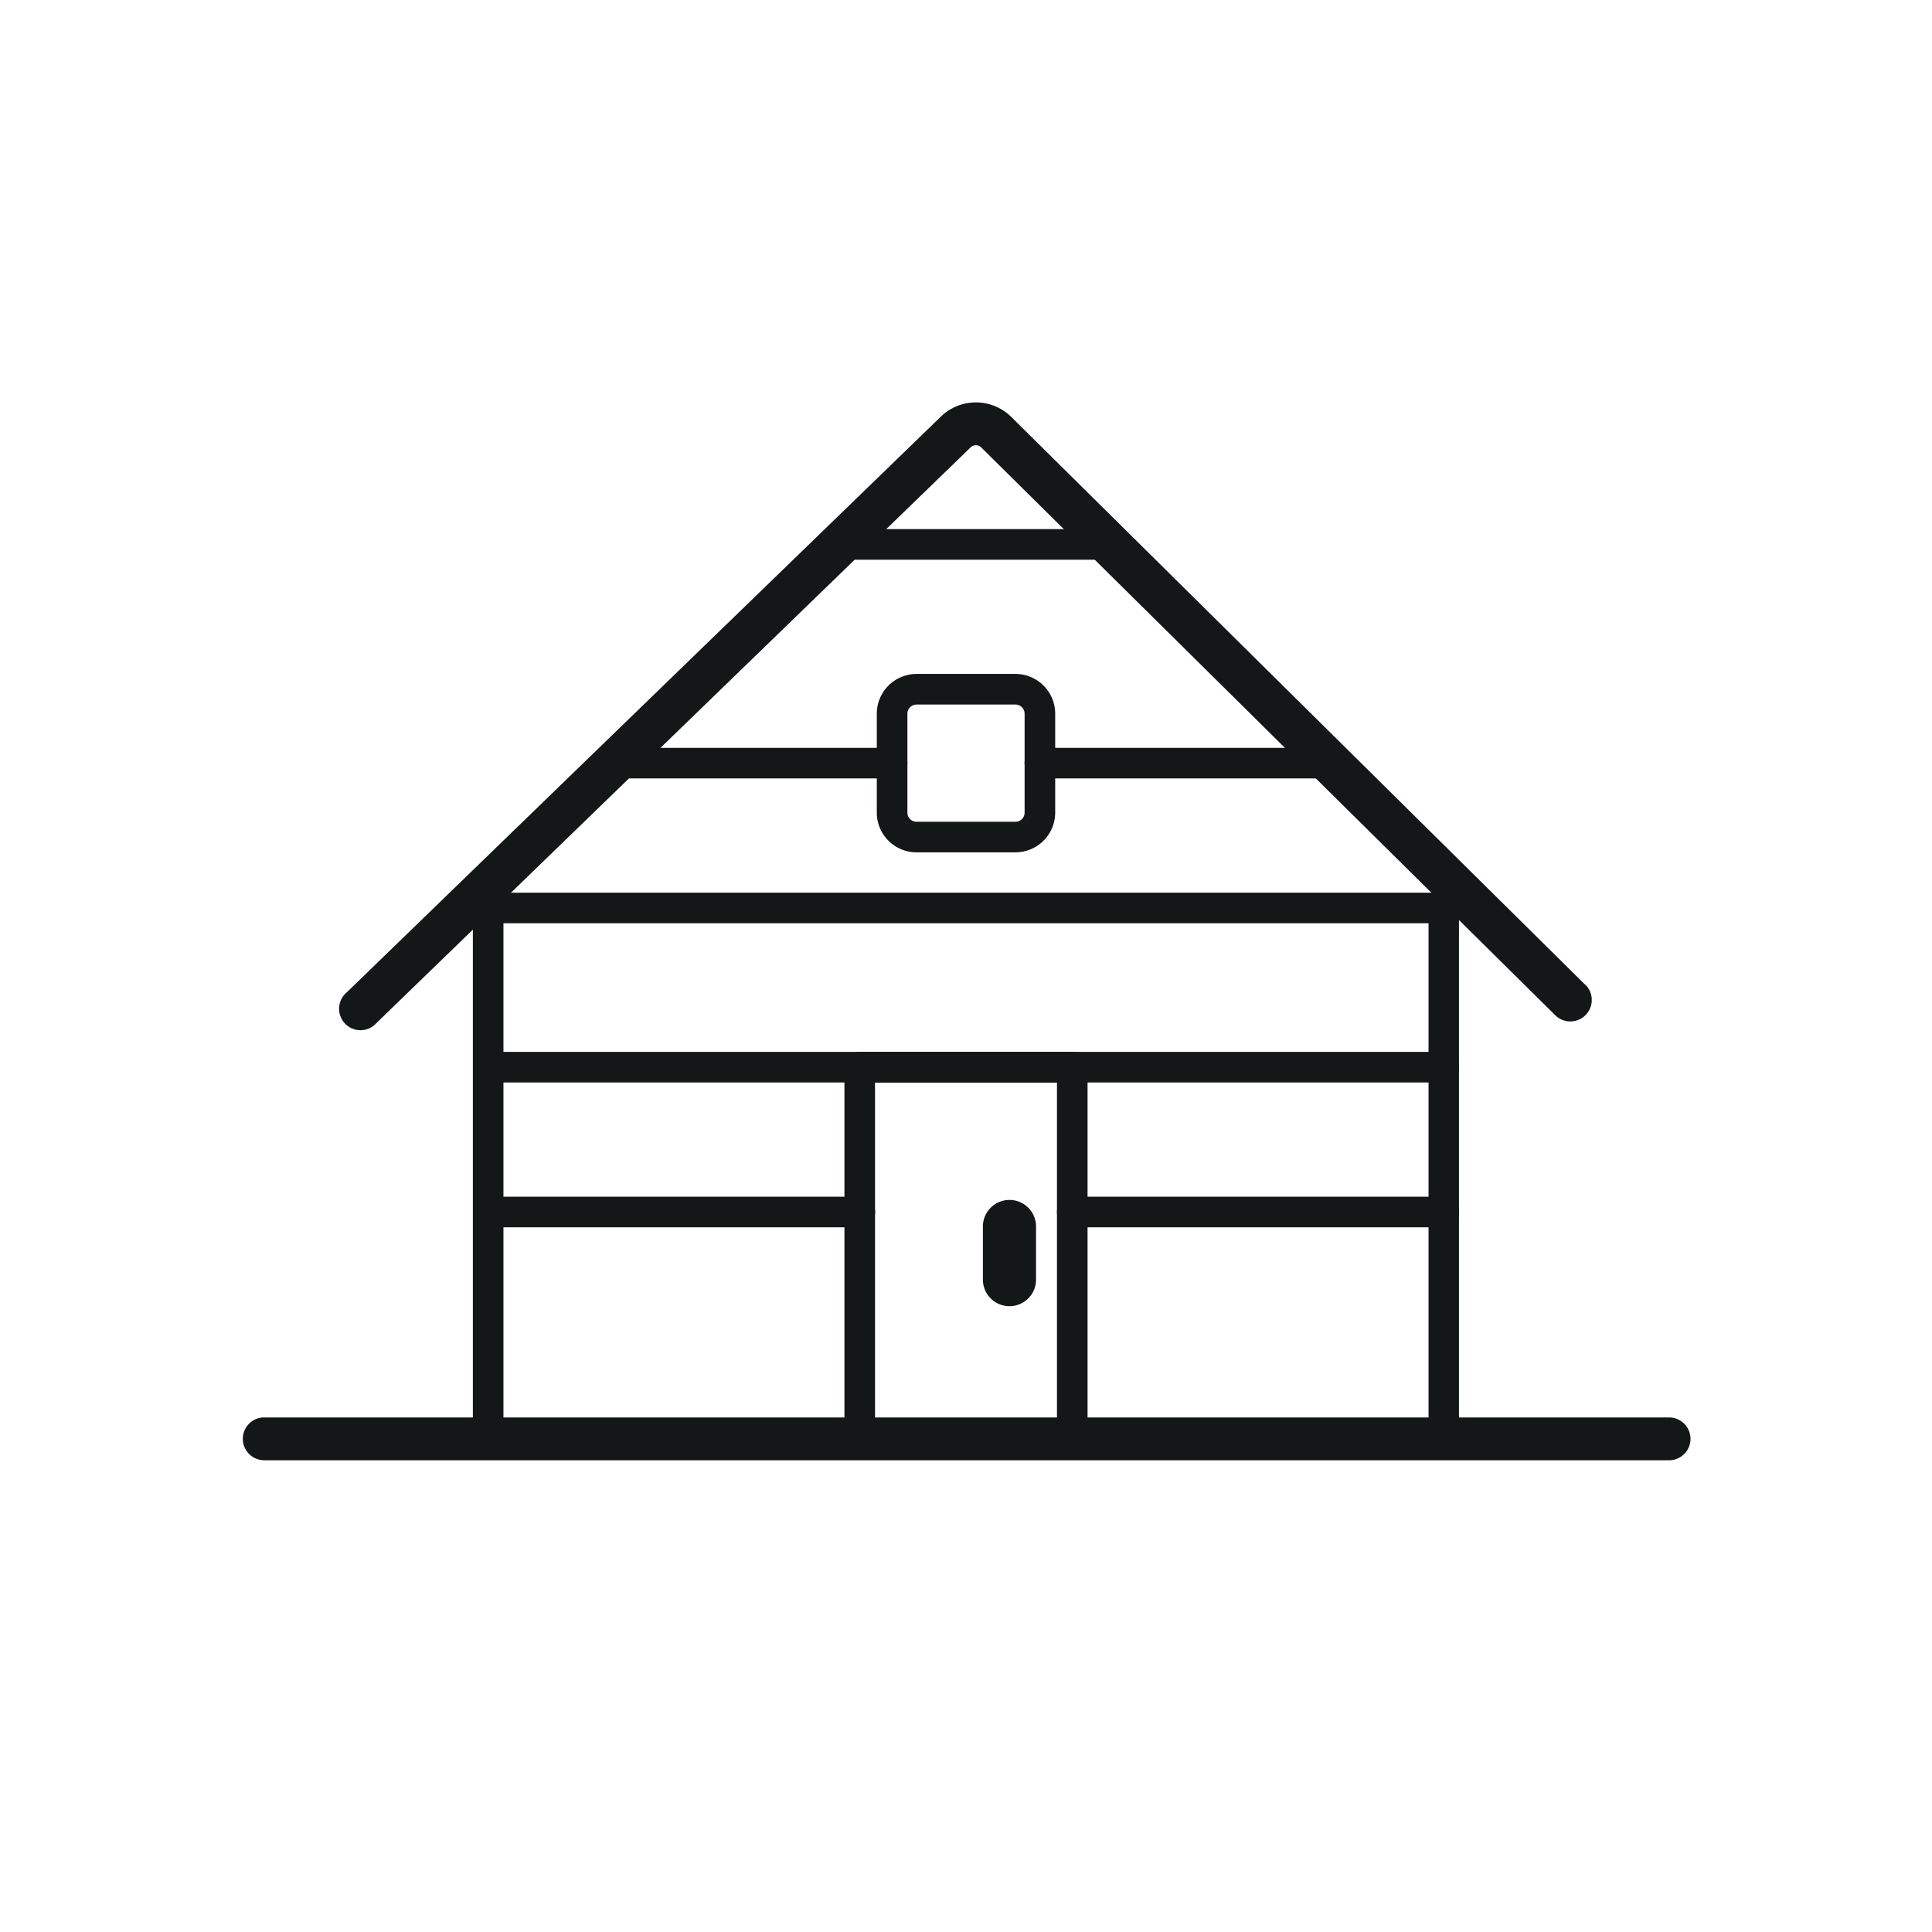
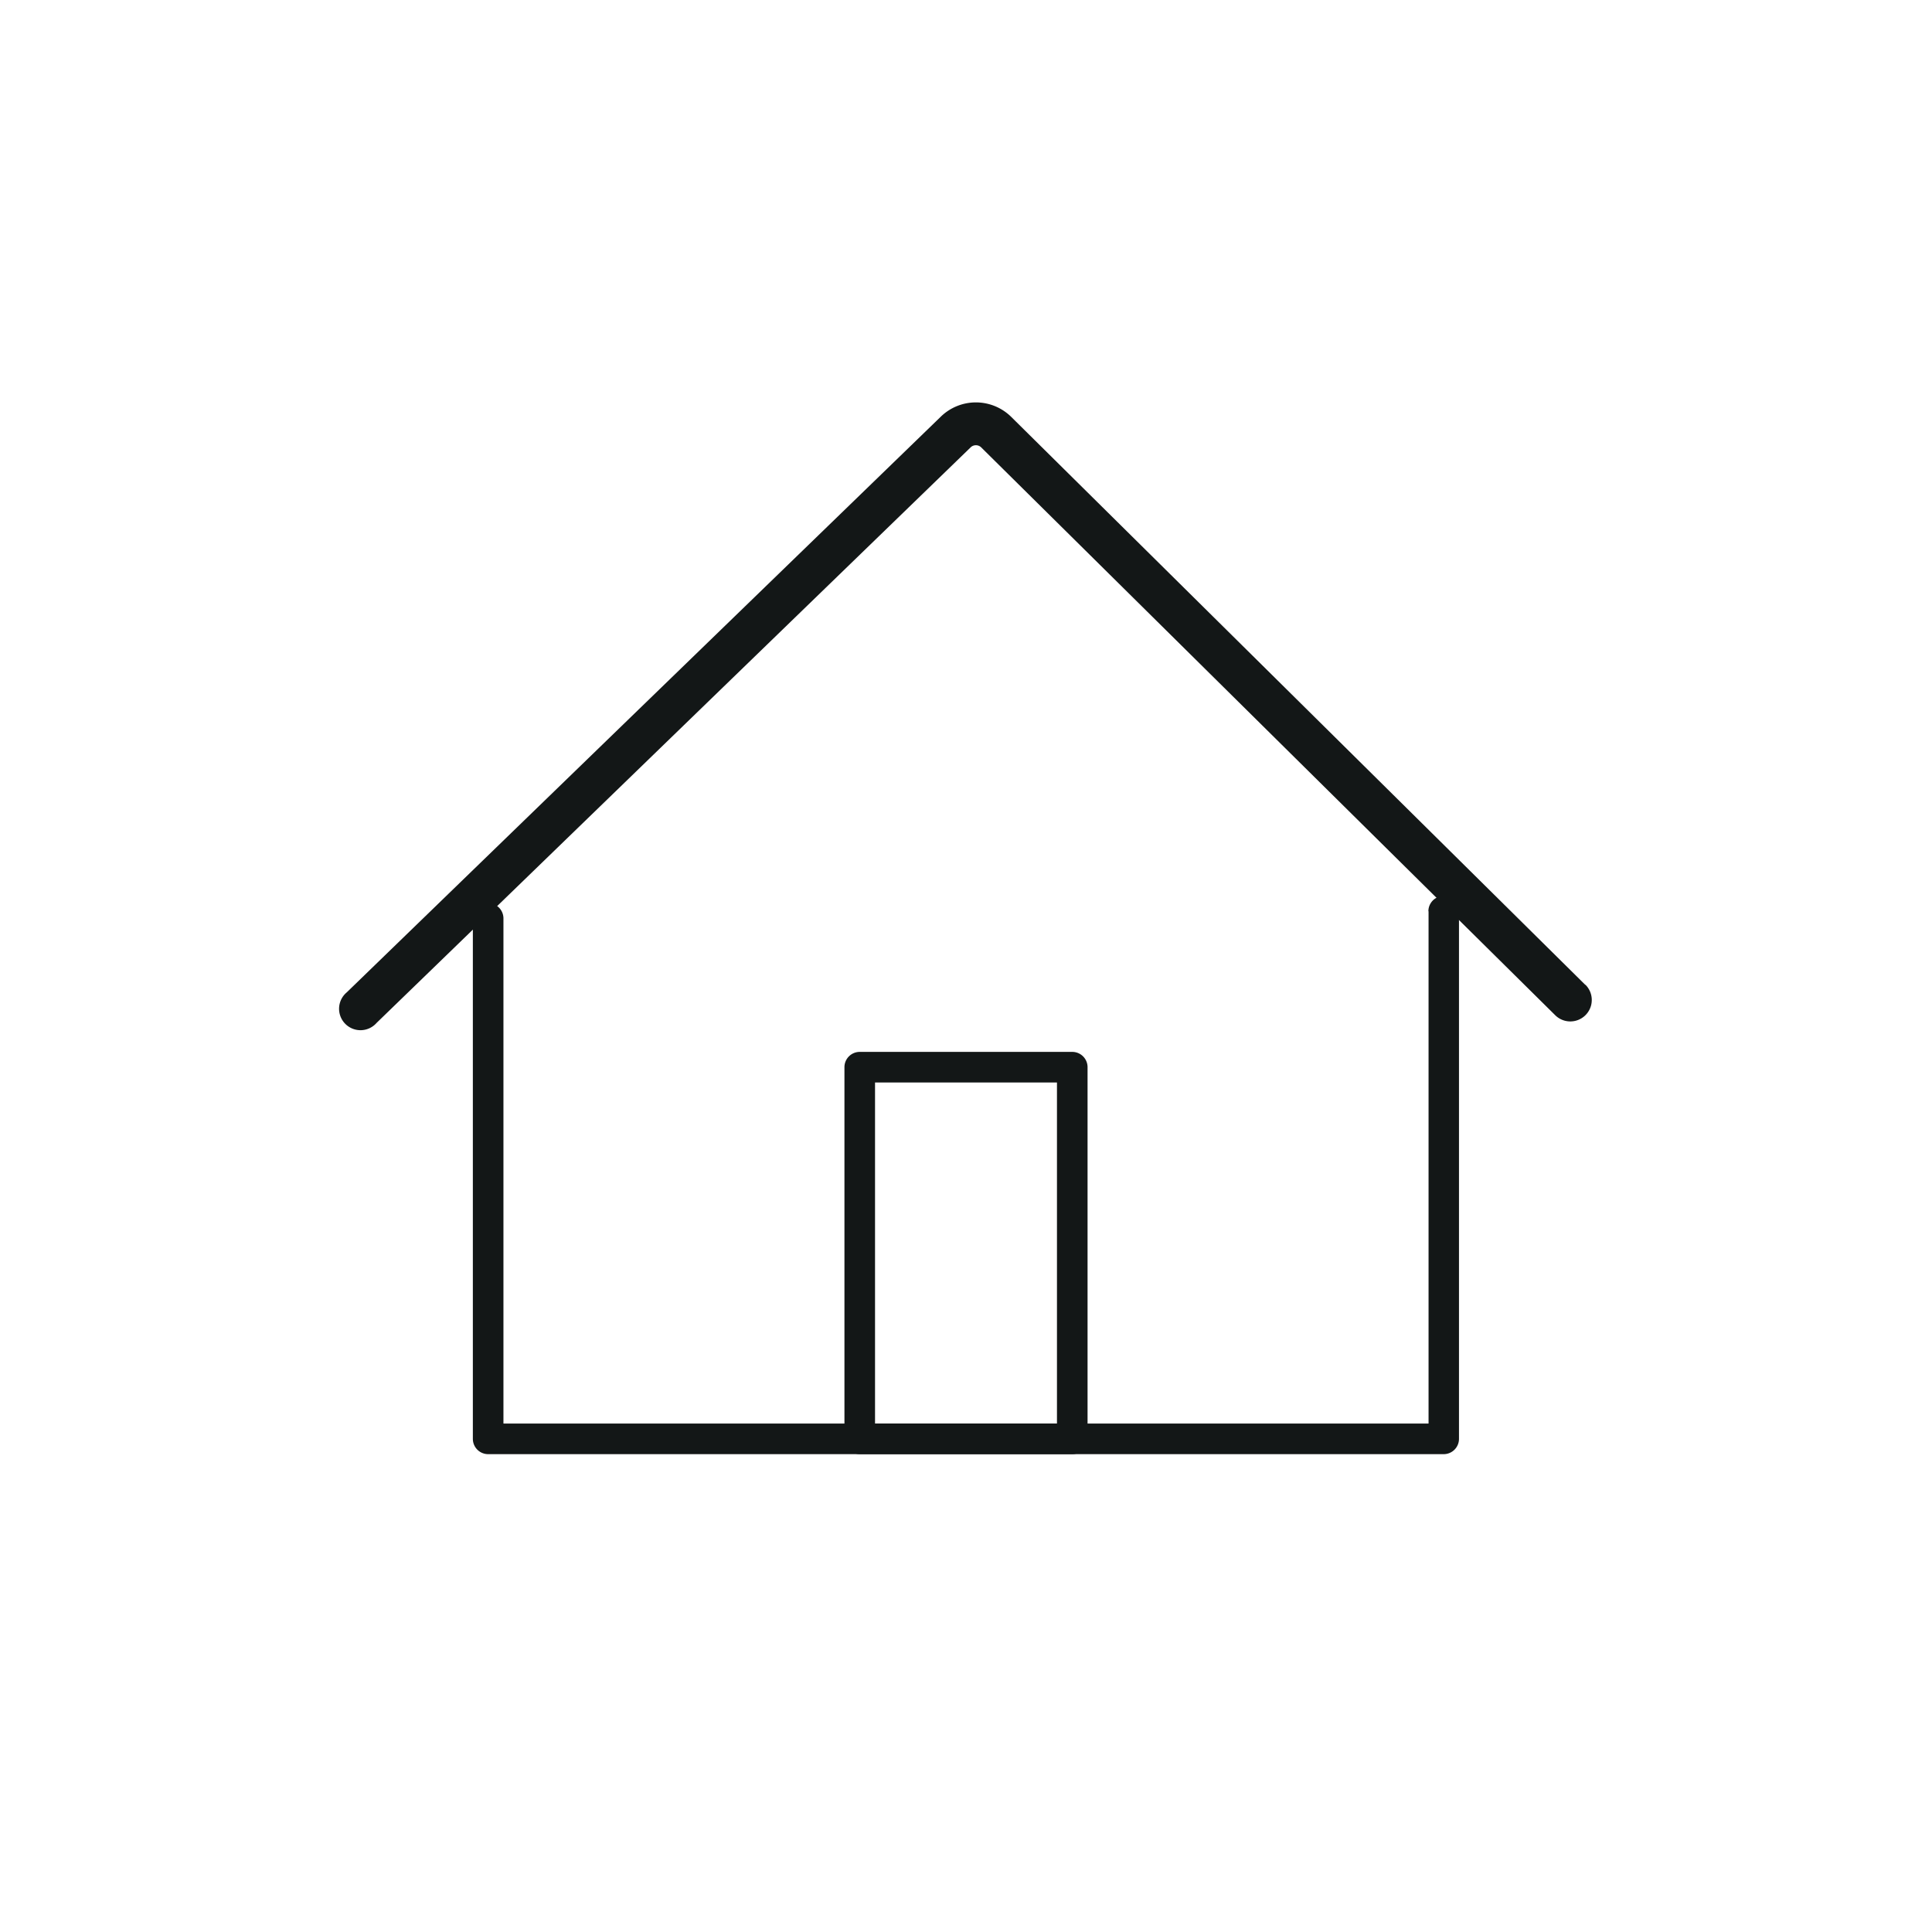
<svg xmlns="http://www.w3.org/2000/svg" width="24" height="24">
  <g fill="none" fill-rule="evenodd">
-     <path d="M0 0h24v24H0z" />
    <g fill="#131717" fill-rule="nonzero">
      <path d="M17.746 11.319v6.365H6.254v-6.275a.19.19 0 00-.38 0v6.465a.19.19 0 00.19.19h11.87a.19.19 0 00.19-.19V11.32a.19.19 0 00-.38 0h.002z" />
      <path d="M19.694 12.235L12.563 5.18a.625.625 0 00-.875-.005l-7.38 7.152a.266.266 0 10.37.38l7.38-7.15a.091.091 0 01.065-.026.09.09 0 01.066.027l7.131 7.054a.266.266 0 00.374-.38v.002zM13.32 13.257v-.19h-2.64a.19.19 0 00-.19.19v4.617a.19.19 0 00.19.19h2.64a.19.19 0 00.19-.19v-4.617a.19.19 0 00-.19-.19v.19h-.19v4.427h-2.26v-4.237h2.45v-.19z" />
-       <path d="M12.54 14.906a.33.33 0 00-.33.33v.66a.33.33 0 00.66 0v-.66a.33.33 0 00-.33-.33zM6.065 13.447h11.87a.19.19 0 100-.38H6.065a.19.19 0 000 .38M6.144 11.469h11.791a.19.19 0 100-.38H6.144a.19.19 0 000 .38M3.266 18.14h17.468a.266.266 0 100-.532H3.266a.266.266 0 000 .531M7.802 9.67h3.28a.19.19 0 100-.38h-3.28a.19.19 0 100 .38M12.918 9.67h3.479a.19.19 0 100-.38h-3.479a.19.19 0 100 .38M10.631 6.953h3.038a.19.19 0 100-.38h-3.038a.19.19 0 100 .38M6.065 15.246h4.616a.19.19 0 100-.38H6.065a.19.19 0 000 .38M13.32 15.246h4.615a.19.19 0 100-.38H13.32a.19.19 0 000 .38" />
-       <path d="M12.614 10.398v-.19h-1.228a.113.113 0 01-.114-.114V8.866a.115.115 0 01.114-.114h1.228c.03 0 .06.012.08.033.022.022.034.05.034.08v1.229a.113.113 0 01-.114.114v.38a.494.494 0 00.494-.494V8.866a.494.494 0 00-.494-.494h-1.228a.494.494 0 00-.494.494v1.228c0 .273.22.494.494.494h1.228v-.19z" />
    </g>
  </g>
</svg>